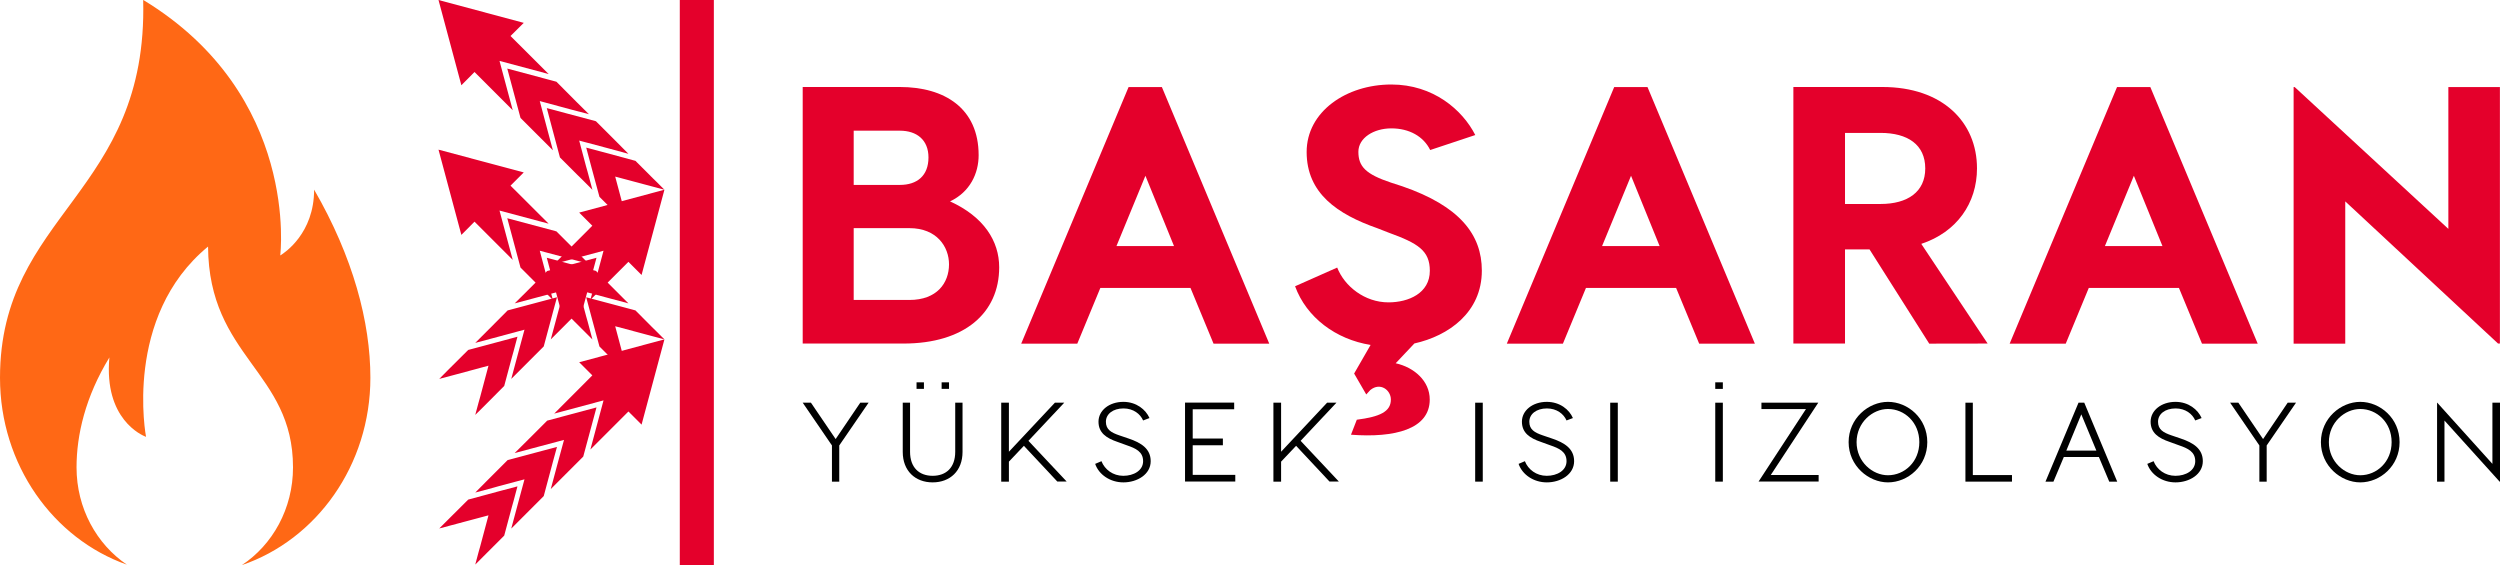
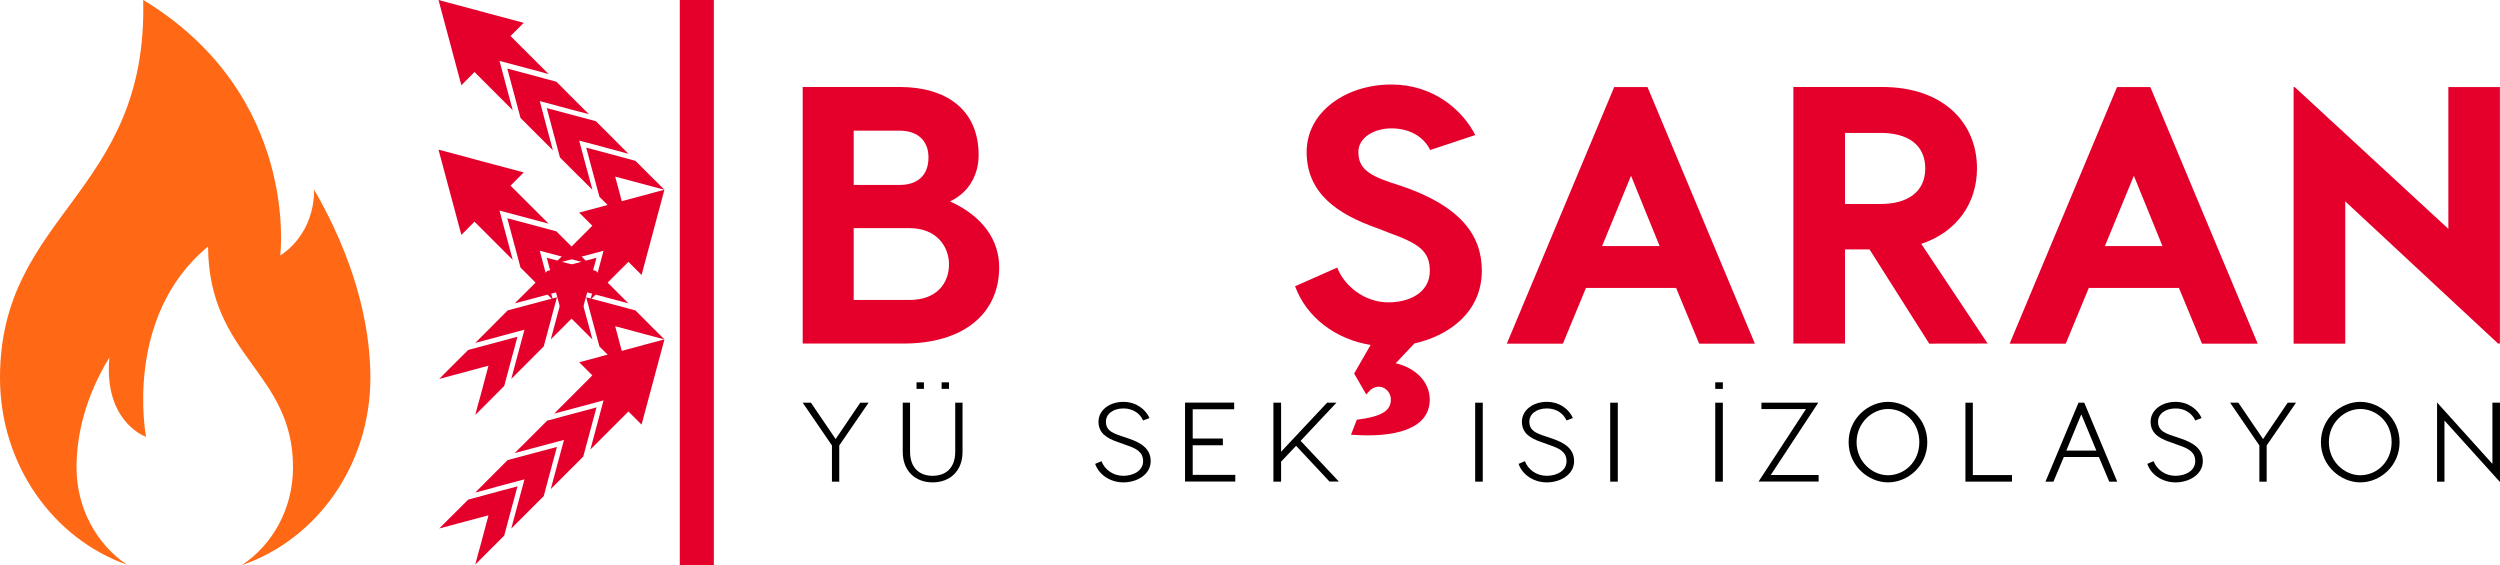
<svg xmlns="http://www.w3.org/2000/svg" version="1.1" id="Layer_1" x="0px" y="0px" viewBox="0 0 2701.2 610.7" style="enable-background:new 0 0 2701.2 610.7;" xml:space="preserve">
  <style type="text/css">
	.st0{fill:#FF6815;}
	.st1{fill:#E4002B;}
</style>
  <g>
    <g>
      <path id="heat" class="st0" d="M82.7,505c0-35,9.5-76.2,35.5-118.8c-6.1,66.7,35.2,84.1,39.3,85.7l0.3,0.1c0,0-25-129.8,67-205.6    c0.8,119.7,91.8,134.8,91.8,238.6c0,44.6-22.1,83.7-55.3,105.6c80.6-27.5,138.9-107.7,138.9-202.5c0-59.9-18.6-130.3-60.8-203.2    c0,47.2-31.8,68.1-36.1,70.8l-0.5,0.3c0,0,21.6-173.2-148.1-276.1C160.1,209.6,0,230.7,0,408.2c0,94,57.5,173.8,137.1,201.9    C104.4,588,82.7,549.2,82.7,505z" />
      <g>
        <g>
          <polygon class="st1" points="473.8,161.7 498.5,253.8 512.7,239.5 554,280.8 539.7,227.5 592.8,241.7 551.6,200.6 565.9,186.3           " />
          <g>
            <polygon class="st1" points="649.2,325.4 633.4,321.2 637.6,337 639.2,343 647.7,374.4 666.6,393.3 670.4,397.1 678.9,405.6        675.3,392.2 673.7,386.2 664.7,352.5 698.4,361.5 704.4,363.1 717.9,366.7 709.4,358.2 705.5,354.4 686.6,335.4 655.2,327             " />
            <polygon class="st1" points="562.4,289.1 581.3,308 585.1,311.8 597.4,324.1 592.2,304.7 590.6,298.7 583.2,270.9 610.9,278.3        616.9,279.9 636.3,285.1 624,272.8 620.2,269 601.2,250 548.1,235.8      " />
            <polygon class="st1" points="606.5,282.7 590.8,278.5 595,294.3 596.6,300.3 605,331.7 623.9,350.6 627.8,354.5 640.1,366.8        634.9,347.3 633.2,341.3 625.8,313.6 653.6,321 659.6,322.6 679,327.8 666.7,315.5 662.9,311.7 643.9,292.7 612.5,284.3             " />
          </g>
        </g>
        <g>
          <polygon class="st1" points="717.9,366.7 625.8,391.4 640,405.6 598.8,446.9 652.1,432.6 637.9,485.7 679,444.6 693.2,458.8           " />
          <polygon class="st1" points="554.9,541.3 559.1,525.5 543.3,529.7 537.3,531.3 505.9,539.8 486.9,558.7 483.1,562.5 474.6,571       488.1,567.4 494.1,565.8 527.8,556.8 518.8,590.5 517.1,596.5 513.5,610 522.1,601.4 525.9,597.6 544.8,578.7 553.2,547.3           " />
          <polygon class="st1" points="591.2,454.5 572.3,473.4 568.5,477.2 556.1,489.5 575.6,484.3 581.6,482.7 609.4,475.3 601.9,503       600.3,509 595.1,528.4 607.4,516.1 611.2,512.3 630.2,493.3 644.5,440.2     " />
          <polygon class="st1" points="597.5,498.6 601.8,482.9 586,487.1 580,488.7 548.5,497.1 529.6,516 525.8,519.8 513.5,532.2       532.9,527 538.9,525.3 566.7,517.9 559.2,545.7 557.6,551.7 552.4,571.1 564.7,558.8 568.5,555 587.5,536 595.9,504.6     " />
        </g>
      </g>
      <g>
        <g>
          <polygon class="st1" points="473.8,0 498.5,92.1 512.7,77.8 554,119.1 539.7,65.8 592.8,80 551.6,38.9 565.9,24.7     " />
          <g>
            <polygon class="st1" points="649.2,163.7 633.4,159.5 637.6,175.3 639.2,181.3 647.7,212.7 666.6,231.6 670.4,235.4 678.9,244        675.3,230.5 673.7,224.5 664.7,190.8 698.4,199.8 704.4,201.4 717.9,205 709.4,196.5 705.5,192.7 686.6,173.8 655.2,165.3             " />
            <polygon class="st1" points="562.4,127.4 581.3,146.3 585.1,150.1 597.4,162.4 592.2,143 590.6,137 583.2,109.2 610.9,116.7        616.9,118.3 636.3,123.4 624,111.2 620.2,107.4 601.2,88.3 548.1,74.1      " />
            <polygon class="st1" points="606.5,121 590.8,116.8 595,132.6 596.6,138.6 605,170.1 623.9,189 627.8,192.8 640.1,205.1        634.9,185.7 633.2,179.7 625.8,151.9 653.6,159.3 659.6,160.9 679,166.2 666.7,153.8 662.9,150 643.9,131 612.5,122.6      " />
          </g>
        </g>
        <g>
          <polygon class="st1" points="717.9,205 625.8,229.7 640,243.9 598.8,285.2 652.1,270.9 637.9,324 679,282.9 693.2,297.1     " />
          <polygon class="st1" points="554.9,379.6 559.1,363.8 543.3,368.1 537.3,369.7 505.9,378.1 486.9,397 483.1,400.8 474.6,409.4       488.1,405.8 494.1,404.2 527.8,395.1 518.8,428.9 517.1,434.9 513.5,448.3 522.1,439.8 525.9,436 544.8,417 553.2,385.6     " />
          <polygon class="st1" points="591.2,292.8 572.3,311.7 568.5,315.5 556.1,327.8 575.6,322.6 581.6,321 609.4,313.6 601.9,341.4       600.3,347.4 595.1,366.7 607.4,354.4 611.2,350.6 630.2,331.6 644.5,278.5     " />
          <polygon class="st1" points="597.5,337 601.8,321.2 586,325.4 580,327 548.5,335.4 529.6,354.4 525.8,358.2 513.5,370.5       532.9,365.3 538.9,363.7 566.7,356.2 559.2,384 557.6,390 552.4,409.4 564.7,397.1 568.5,393.3 587.5,374.3 595.9,343     " />
        </g>
      </g>
      <rect x="734.5" class="st1" width="36.8" height="610.7" />
    </g>
    <g>
      <g>
        <g>
          <path d="M938.5,435.1h-9l-26.6,39.3l-26.7-39.3h-8.9l31.6,46.2v39.1h7.9v-39.1L938.5,435.1z" />
          <path d="M998.3,413.1h-8v7.1h8V413.1z M1025.4,413.1h-8v7.1h8V413.1z M1040,435.1h-7.9v53.1c0,16.9-9.7,25.9-24.4,25.9      c-14.6,0-24.4-9-24.4-25.9v-53.1h-7.9v53.2c0,20.5,13.5,32.9,32.3,32.9s32.3-12.4,32.3-32.9L1040,435.1z" />
-           <path d="M1149.9,435.1h-10.1l-49.7,53v-53h-8.3v85.3h8.3v-21.6l16.2-17.1l36.1,38.6h10.1l-41.3-44L1149.9,435.1z" />
          <path d="M1213.8,434.2c-15.5,0-26.9,9.4-26.9,21.4c0,12.1,8.5,17.8,20.6,21.9l10.2,3.7c9.3,3.2,17.4,6.8,17.4,17.1      c0,10.1-10.2,15.8-21.4,15.8c-11.2,0-20.1-6.8-23.6-15.8l-6.8,2.9c4,11.7,16.3,20,30.5,20c14.9,0,29.5-8.6,29.5-22.9      c0-13.4-10.2-19.9-23.9-24.5l-10-3.4c-8.8-3-14.5-6.3-14.5-14.7c0-8.3,7.6-14.4,19-14.4c10.7,0,18.2,6,21.2,13l6.9-2.6      C1238,442.6,1227.9,434.2,1213.8,434.2L1213.8,434.2z" />
          <path d="M1288.7,513.1v-32h32.6v-7.3h-32.6v-31.6h44.8v-7.2h-53.1v85.3h54.3v-7.2L1288.7,513.1z" />
          <path d="M1444,435.1h-10.1l-49.7,53v-53h-8.3v85.3h8.3v-21.6l16.2-17.1l36.1,38.6h10.1l-41.3-44L1444,435.1z" />
          <path d="M1602.1,435.1h-8.2v85.3h8.2V435.1z" />
          <path d="M1671.3,434.2c-15.5,0-26.9,9.4-26.9,21.4c0,12.1,8.5,17.8,20.6,21.9l10.2,3.7c9.3,3.2,17.4,6.8,17.4,17.1      c0,10.1-10.2,15.8-21.4,15.8s-20.1-6.8-23.6-15.8l-6.8,2.9c4,11.7,16.3,20,30.5,20c14.9,0,29.5-8.6,29.5-22.9      c0-13.4-10.2-19.9-23.9-24.5l-10-3.4c-8.8-3-14.5-6.3-14.5-14.7c0-8.3,7.6-14.4,19-14.4c10.7,0,18.2,6,21.2,13l6.9-2.6      C1695.6,442.6,1685.5,434.2,1671.3,434.2L1671.3,434.2z" />
          <path d="M1748,435.1h-8.2v85.3h8.2V435.1z" />
          <path d="M1861.5,413.1h-8.2v7.1h8.2V413.1z M1861.5,435.1h-8.2v85.3h8.2V435.1z" />
          <path d="M1964.6,435.1h-61.4v6.9h48.1l-51.2,78.3h64.9v-7.1h-51.7L1964.6,435.1z" />
          <path d="M2039.9,434.2c-21,0-42.5,17.8-42.5,43.5s21.6,43.5,42.5,43.5c21.6,0,42.5-17.8,42.5-43.5S2061.5,434.2,2039.9,434.2z       M2039.9,441.9c17.9,0,33.9,14.5,33.9,35.8c0,21.3-16,35.8-33.9,35.8c-16.7,0-33.9-14.5-33.9-35.8      C2006.1,456.4,2023.2,441.9,2039.9,441.9z" />
          <path d="M2131.6,513.3v-78.2h-8v85.3h50.3v-7.1H2131.6z" />
          <path d="M2252,435.1h-6.2l-35.7,85.3h8.6l11.2-26.6h37.9l11.2,26.6h8.6L2252,435.1z M2248.8,447.7l16.3,39.2h-32.5L2248.8,447.7      z" />
          <path d="M2350.6,434.2c-15.5,0-26.9,9.4-26.9,21.4c0,12.1,8.5,17.8,20.6,21.9l10.2,3.7c9.3,3.2,17.4,6.8,17.4,17.1      c0,10.1-10.2,15.8-21.4,15.8s-20.1-6.8-23.6-15.8l-6.8,2.9c4,11.7,16.3,20,30.5,20c14.9,0,29.5-8.6,29.5-22.9      c0-13.4-10.2-19.9-23.9-24.5l-10-3.4c-8.8-3-14.5-6.3-14.5-14.7c0-8.3,7.6-14.4,19-14.4c10.7,0,18.2,6,21.2,13l6.9-2.6      C2374.8,442.6,2364.7,434.2,2350.6,434.2L2350.6,434.2z" />
          <path d="M2480.8,435.1h-9l-26.6,39.3l-26.7-39.3h-8.9l31.6,46.2v39.1h7.9v-39.1L2480.8,435.1z" />
          <path d="M2550.2,434.2c-21,0-42.5,17.8-42.5,43.5s21.6,43.5,42.5,43.5c21.6,0,42.5-17.8,42.5-43.5S2571.7,434.2,2550.2,434.2z       M2550.2,441.9c17.9,0,33.9,14.5,33.9,35.8c0,21.3-16,35.8-33.9,35.8c-16.7,0-33.9-14.5-33.9-35.8      C2516.3,456.4,2533.5,441.9,2550.2,441.9z" />
          <path d="M2701.2,435.1h-8.2v66.1l-59.6-66.1h-0.2v85.3h8v-66l59.6,66h0.4L2701.2,435.1z" />
        </g>
        <g>
          <path class="st1" d="M1026.5,217.6c21.8-10.3,30.9-30.5,30.9-49.9c0-50.7-36.8-73.7-85.1-73.7H867.3v277.2h108.9      c65.7,0,103.4-32.9,103.4-82.4C1079.6,260.4,1063,234.2,1026.5,217.6z M922.4,199.8v-58.6h49.9c18.2,0,30.9,9.9,30.9,28.9      c0,19.8-12.3,29.7-30.9,29.7H922.4z M982.6,324.1h-60.2v-77.6h60.2c29.7,0,42.8,20.2,42.8,39.2      C1025.3,305.9,1012.3,324.1,982.6,324.1z" />
-           <path class="st1" d="M1255.4,94.1h-36l-116,277.2h60.6l24.9-60.2h97.4l24.9,60.2h60.2L1255.4,94.1z M1237.6,189.9l30.9,76h-62.2      L1237.6,189.9z" />
          <path class="st1" d="M1601.1,292.4c0-38.8-23.8-69.7-85.9-91.1l-12.3-4c-27.3-9.1-35.2-17.4-35.2-33.3c0-15,16.6-25.3,35.6-25.3      c19.4,0,34.8,8.7,42,23.4l48.7-16.2c-13.9-27.3-45.5-54.6-90.7-54.6c-48.7,0-91.5,29.3-91.5,72.9c0,44.7,33.3,67.3,76.4,82.4      l12.3,4.8c31.7,11.5,44.4,19.4,44.4,41.2c0,24.2-23,34.1-44.7,34.1c-25.7,0-47.5-17.4-55.4-37.6l-45.5,20.2      c12.3,33.7,44,57.4,81.6,63.4l-17.8,30.9l13.1,22.6l4.4-4.8c10.7-8.7,22.2,0,22.2,10.3c0,13.1-11.9,18.6-36.8,21.8l-6.3,16.2      c47.1,3.6,85.1-5.9,85.1-38c0-20.2-17-34.8-36.8-39.2l20.2-21.4C1565.1,362.9,1601.1,337.6,1601.1,292.4L1601.1,292.4z" />
          <path class="st1" d="M1780.1,94.1h-36l-116,277.2h60.6l24.9-60.2h97.4l24.9,60.2h60.2L1780.1,94.1z M1762.3,189.9l30.9,76H1731      L1762.3,189.9z" />
          <path class="st1" d="M2147.6,371.2l-71.7-107.7c38.4-12.7,60.2-44,60.2-81.6c0-49.9-37.2-87.9-102.2-87.9h-96.2v277.2h55.8      V269.5h26.5l64.5,101.8L2147.6,371.2z M1993.5,143.6h38.4c29.3,0,48.3,12.7,48.3,38.4c0,25.3-19,38.4-48.3,38.4h-38.4V143.6z" />
          <path class="st1" d="M2323.4,94.1h-36l-116,277.2h60.6l24.9-60.2h97.4l24.9,60.2h60.2L2323.4,94.1z M2305.6,189.9l30.9,76h-62.2      L2305.6,189.9z" />
          <path class="st1" d="M2701.2,94.1h-55.8v153.2L2479.4,94.1h-1.2v277.2h55.8V217.6l165.1,153.6h2V94.1z" />
        </g>
      </g>
    </g>
  </g>
  <g>
</g>
  <g>
</g>
  <g>
</g>
  <g>
</g>
  <g>
</g>
  <g>
</g>
</svg>